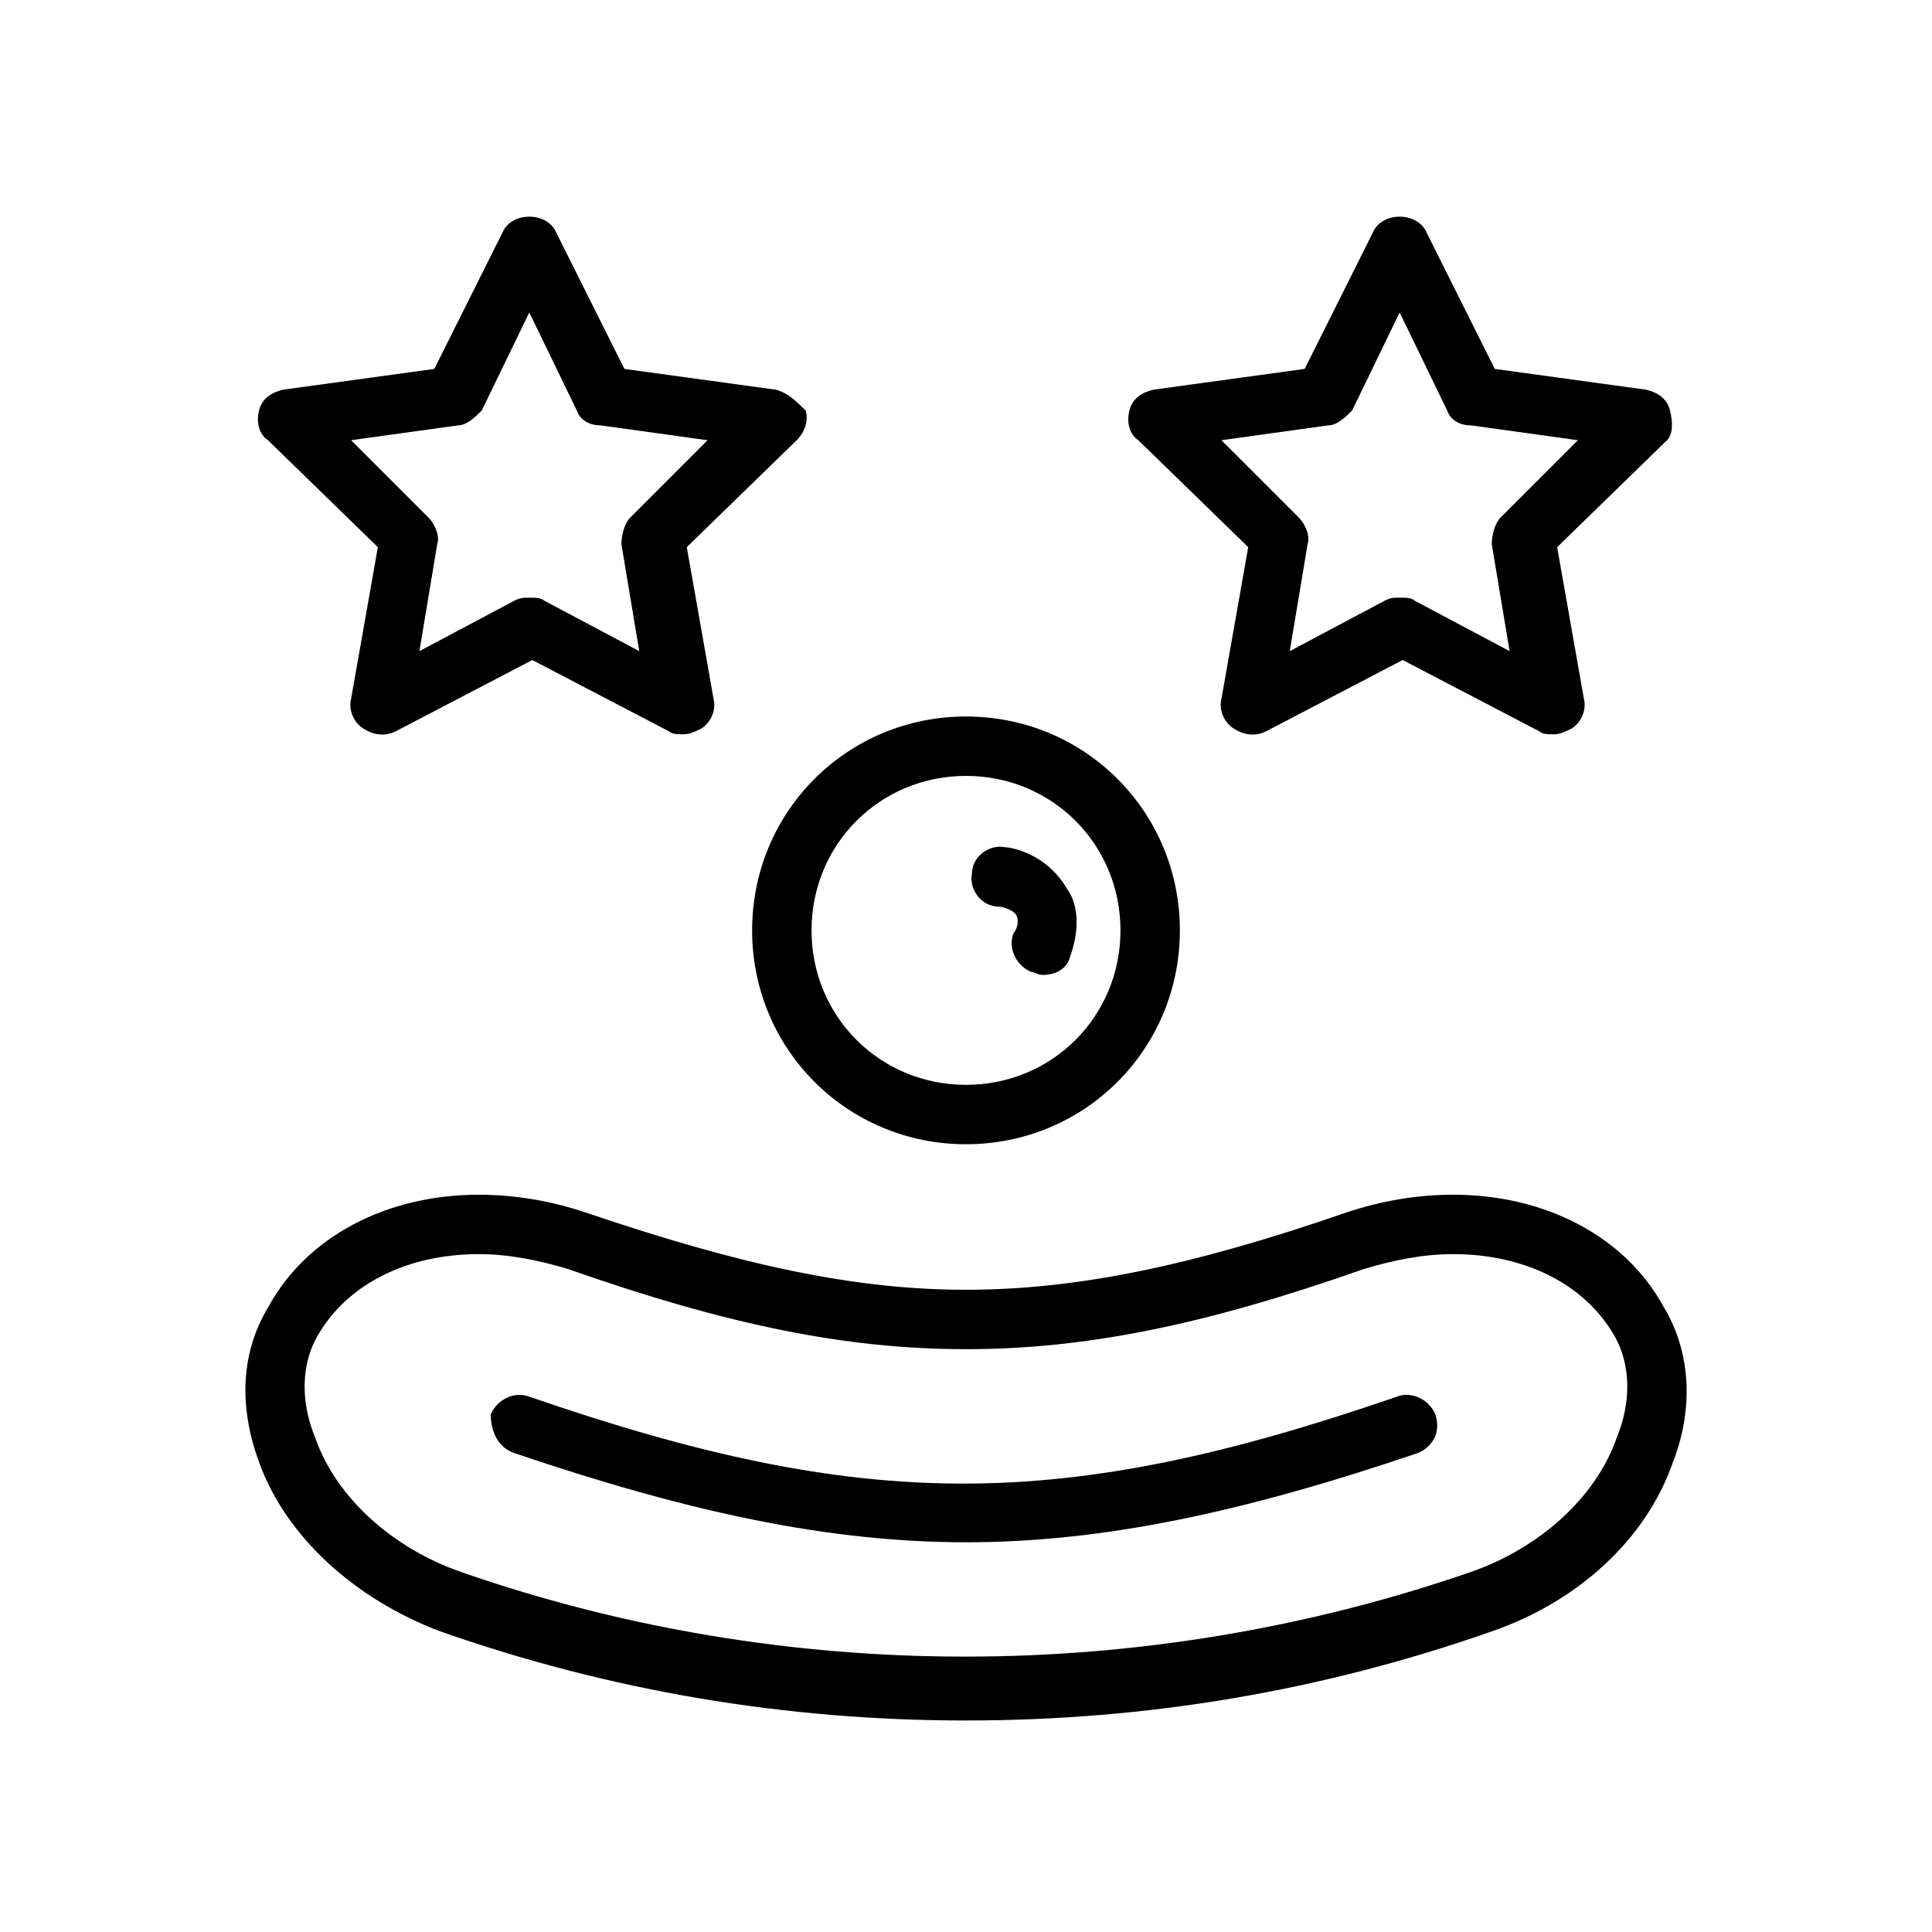
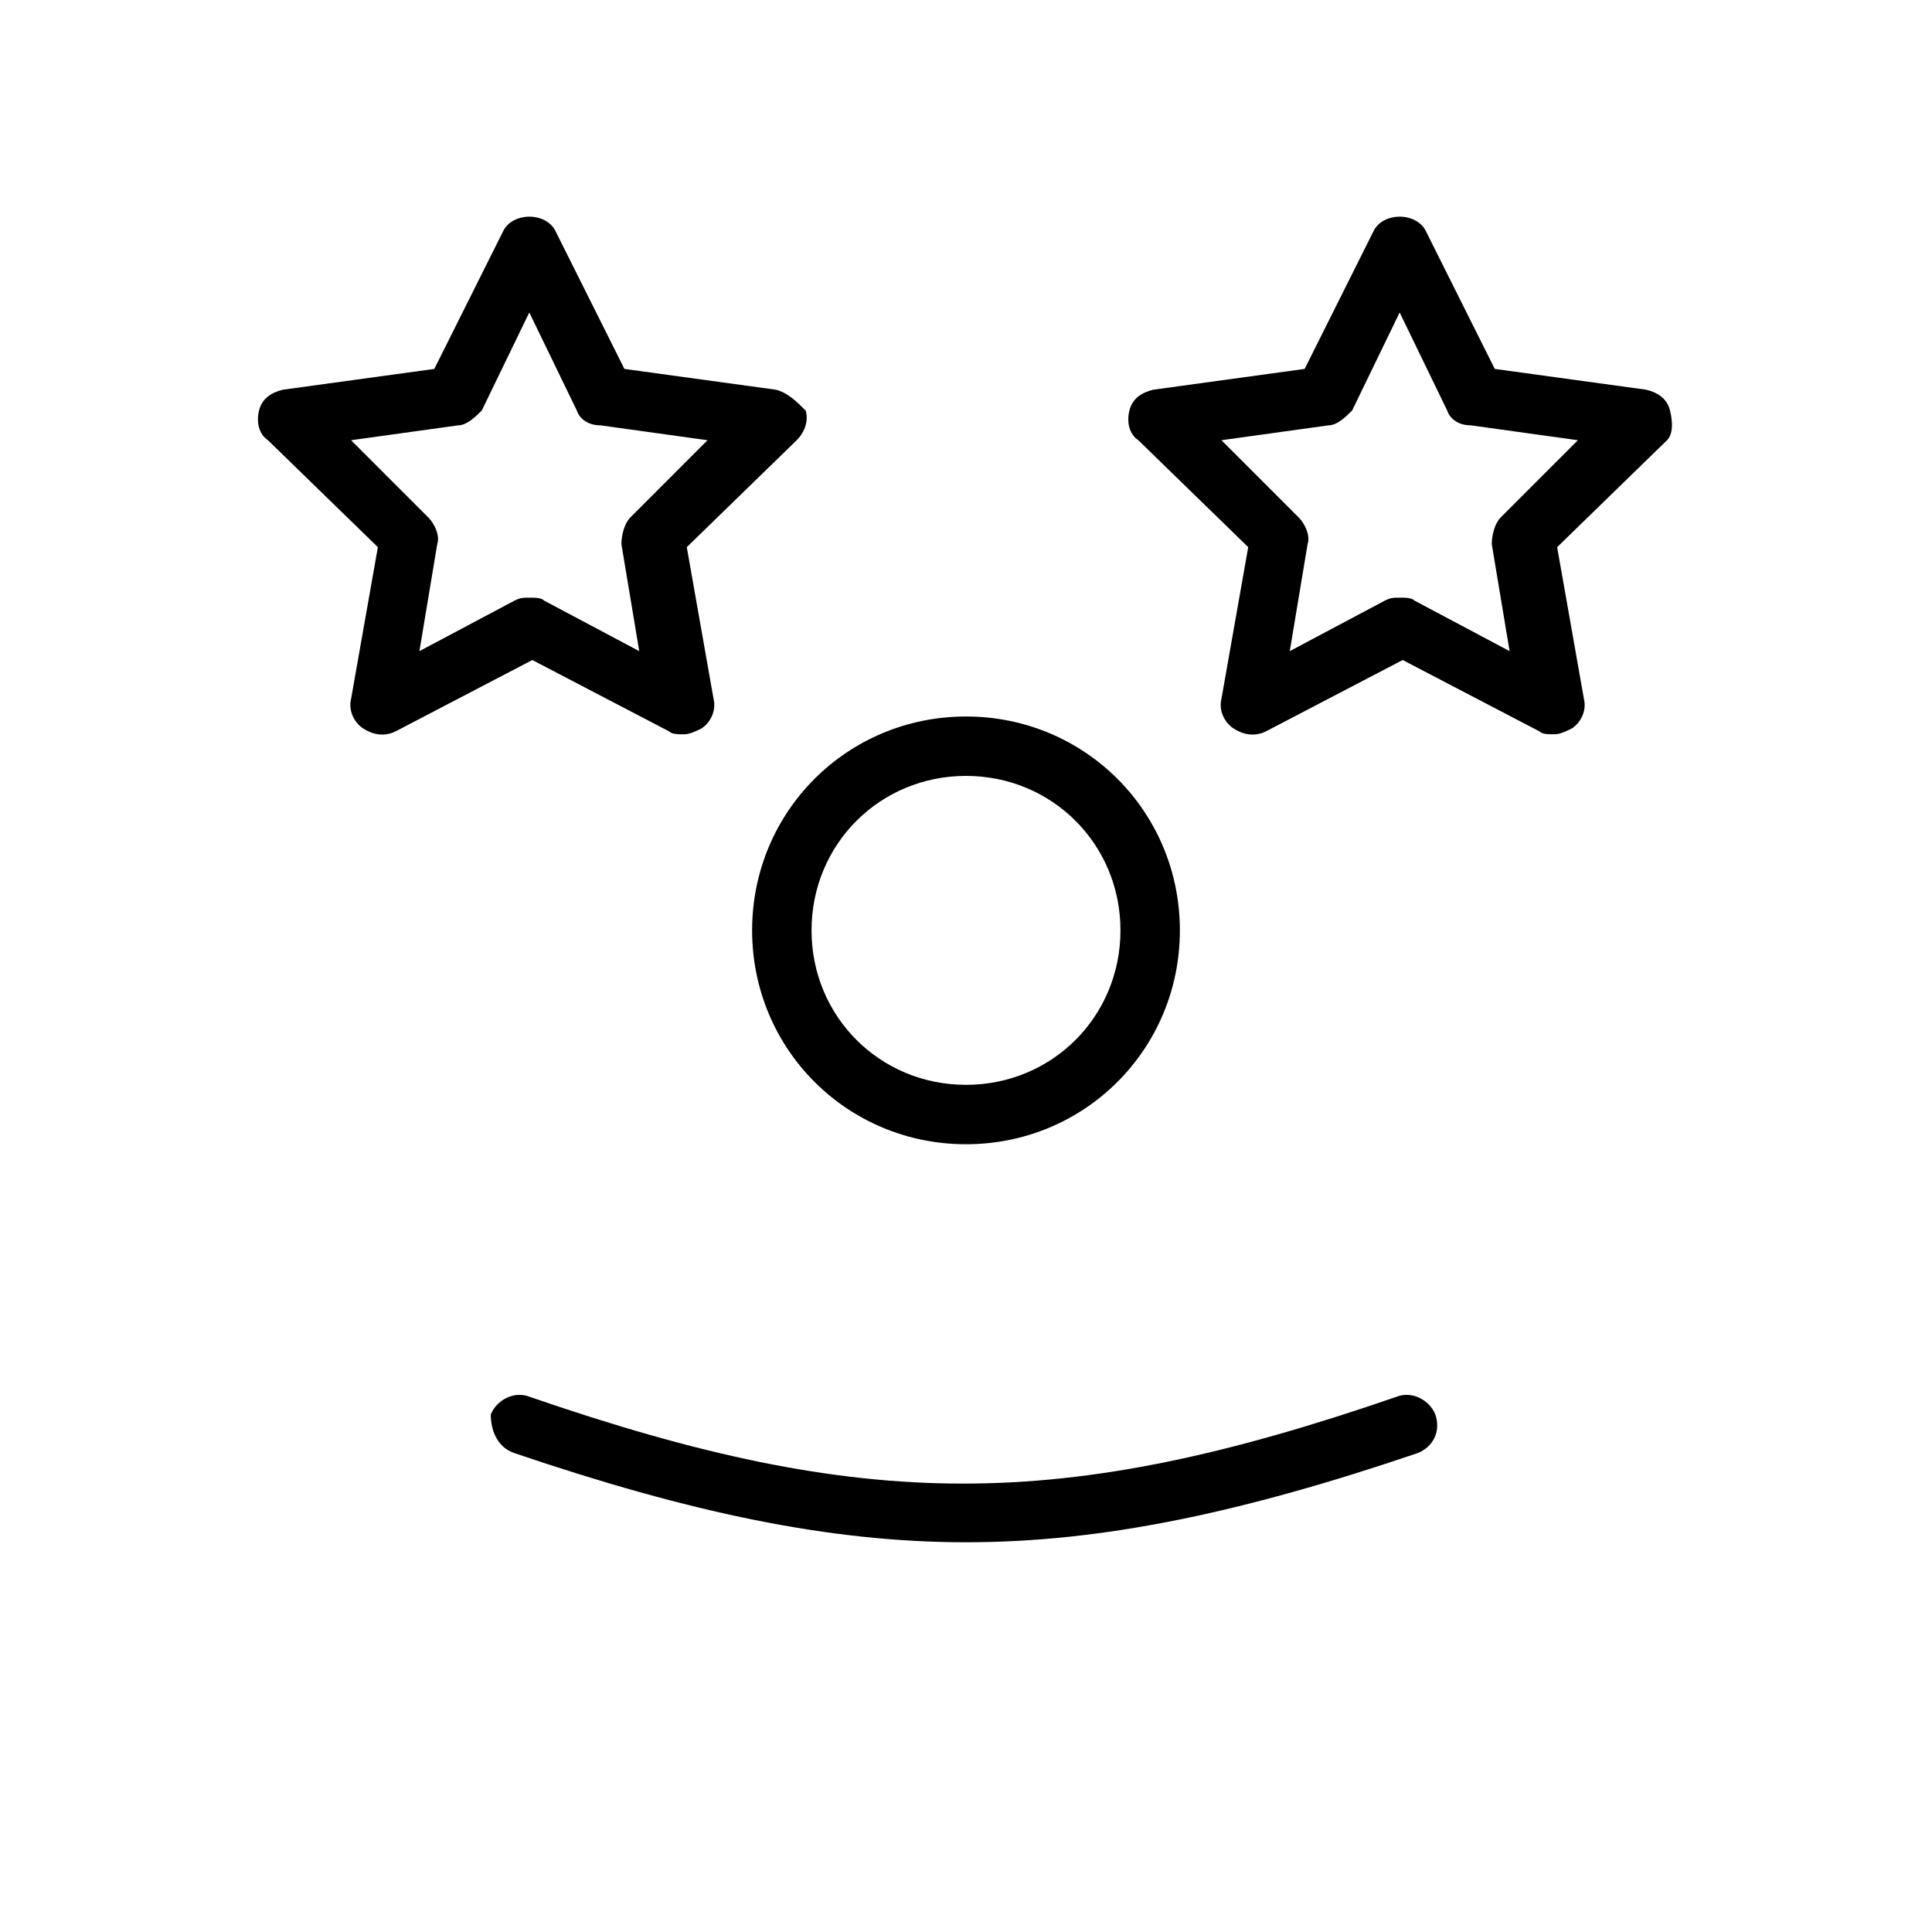
<svg xmlns="http://www.w3.org/2000/svg" fill="#000000" width="800px" height="800px" version="1.1" viewBox="144 144 512 512">
  <g>
    <path d="m400 333.88c-31.488 0-56.68 25.191-56.68 56.68 0 31.484 25.191 56.676 56.68 56.676s56.68-25.191 56.68-56.68c-0.004-31.488-25.191-56.676-56.68-56.676zm0 97.613c-22.828 0-40.934-18.105-40.934-40.934 0-22.828 18.105-40.934 40.934-40.934s40.934 18.105 40.934 40.934c0 22.828-18.105 40.934-40.934 40.934z" />
-     <path d="m410.23 368.51c-3.938-0.789-8.66 2.363-8.66 7.086-0.789 3.938 2.363 8.66 7.086 8.66 0.789 0 3.938 0.789 4.723 2.363 0.789 1.574 0 3.938-0.789 4.723-1.574 3.938 0.789 8.66 4.723 10.234 0.789 0 1.574 0.789 3.148 0.789 3.148 0 6.297-1.574 7.086-4.723 3.148-8.66 1.574-14.957-0.789-18.105-5.504-9.453-14.953-11.027-16.527-11.027z" />
-     <path d="m212.64 531.46c7.086 19.68 25.191 36.211 48.02 44.871 44.871 15.742 91.316 23.617 139.34 23.617s94.465-7.871 139.34-23.617c22.828-7.871 40.934-24.402 48.02-44.871 5.512-14.168 4.723-29.125-2.363-40.934-10.234-18.895-31.488-29.914-55.891-29.914-9.445 0-18.895 1.574-28.34 4.723-40.934 14.168-71.637 20.469-100.76 20.469s-59.039-6.297-100.76-20.469c-9.445-3.148-18.895-4.723-28.34-4.723-24.402 0-45.656 11.02-55.891 29.914-7.086 11.809-7.875 25.977-2.363 40.934zm15.742-33.848c7.871-13.383 23.617-21.254 42.508-21.254 7.871 0 15.742 1.574 23.617 3.938 42.512 14.953 74 21.25 105.49 21.25s62.977-6.297 105.48-21.254c7.871-2.363 15.742-3.938 23.617-3.938 18.895 0 34.637 7.871 42.508 21.254 4.723 7.871 4.723 18.105 0.789 27.551-5.512 15.742-20.469 29.125-38.574 35.426-86.594 29.914-181.84 29.914-267.65 0-18.105-6.297-33.062-19.68-38.574-35.426-3.938-9.441-3.938-19.676 0.785-27.547z" />
    <path d="m280.34 529.1c46.445 15.742 83.445 23.617 119.66 23.617s73.211-7.871 119.66-23.617c3.938-1.574 6.297-5.512 4.723-10.234-1.574-3.938-6.297-6.297-10.234-4.723-88.953 30.699-140.91 30.699-229.86 0-3.938-1.574-8.66 0.789-10.234 4.723 0 3.934 1.574 8.656 6.297 10.234z" />
    <path d="m586.57 252.79c-0.789-3.148-3.148-4.723-6.297-5.512l-40.148-5.512-18.105-36.211c-2.363-5.512-11.809-5.512-14.168 0l-18.105 36.211-40.148 5.512c-3.148 0.789-5.512 2.363-6.297 5.512-0.789 3.148 0 6.297 2.363 7.871l29.125 28.34-7.086 40.145c-0.789 3.148 0.789 6.297 3.148 7.871 2.363 1.574 5.512 2.363 8.66 0.789l36.211-18.895 36.211 18.895c0.789 0.789 2.363 0.789 3.938 0.789 1.574 0 3.148-0.789 4.723-1.574 2.363-1.574 3.938-4.723 3.148-7.871l-7.086-40.148 29.125-28.34c1.574-1.574 1.574-4.723 0.789-7.871zm-44.871 28.34c-1.574 1.574-2.363 4.723-2.363 7.086l4.723 28.34-25.191-13.383c-0.789-0.789-2.363-0.789-3.938-0.789s-2.363 0-3.938 0.789l-25.191 13.383 4.723-28.34c0.789-2.363-0.789-5.512-2.363-7.086l-20.469-20.469 28.34-3.938c2.363 0 4.723-2.363 6.297-3.938l12.594-25.977 12.594 25.977c0.789 2.363 3.148 3.938 6.297 3.938l28.34 3.938z" />
    <path d="m349.62 247.28-40.148-5.512-18.105-36.211c-2.363-5.512-11.809-5.512-14.168 0l-18.105 36.211-40.148 5.512c-3.148 0.789-5.512 2.363-6.297 5.512-0.789 3.148 0 6.297 2.363 7.871l29.125 28.34-7.086 40.145c-0.789 3.148 0.789 6.297 3.148 7.871 2.363 1.574 5.512 2.363 8.66 0.789l36.211-18.895 36.211 18.895c0.789 0.789 2.363 0.789 3.938 0.789 1.574 0 3.148-0.789 4.723-1.574 2.363-1.574 3.938-4.723 3.148-7.871l-7.086-40.148 29.125-28.34c2.363-2.363 3.148-5.512 2.363-7.871-2.359-2.363-4.723-4.723-7.871-5.512zm-38.574 33.852c-1.574 1.574-2.363 4.723-2.363 7.086l4.723 28.34-25.191-13.383c-0.789-0.789-2.363-0.789-3.938-0.789-1.574 0-2.363 0-3.938 0.789l-25.191 13.383 4.723-28.34c0.789-2.363-0.789-5.512-2.363-7.086l-20.469-20.469 28.34-3.938c2.363 0 4.723-2.363 6.297-3.938l12.594-25.977 12.594 25.977c0.789 2.363 3.148 3.938 6.297 3.938l28.34 3.938z" />
  </g>
</svg>